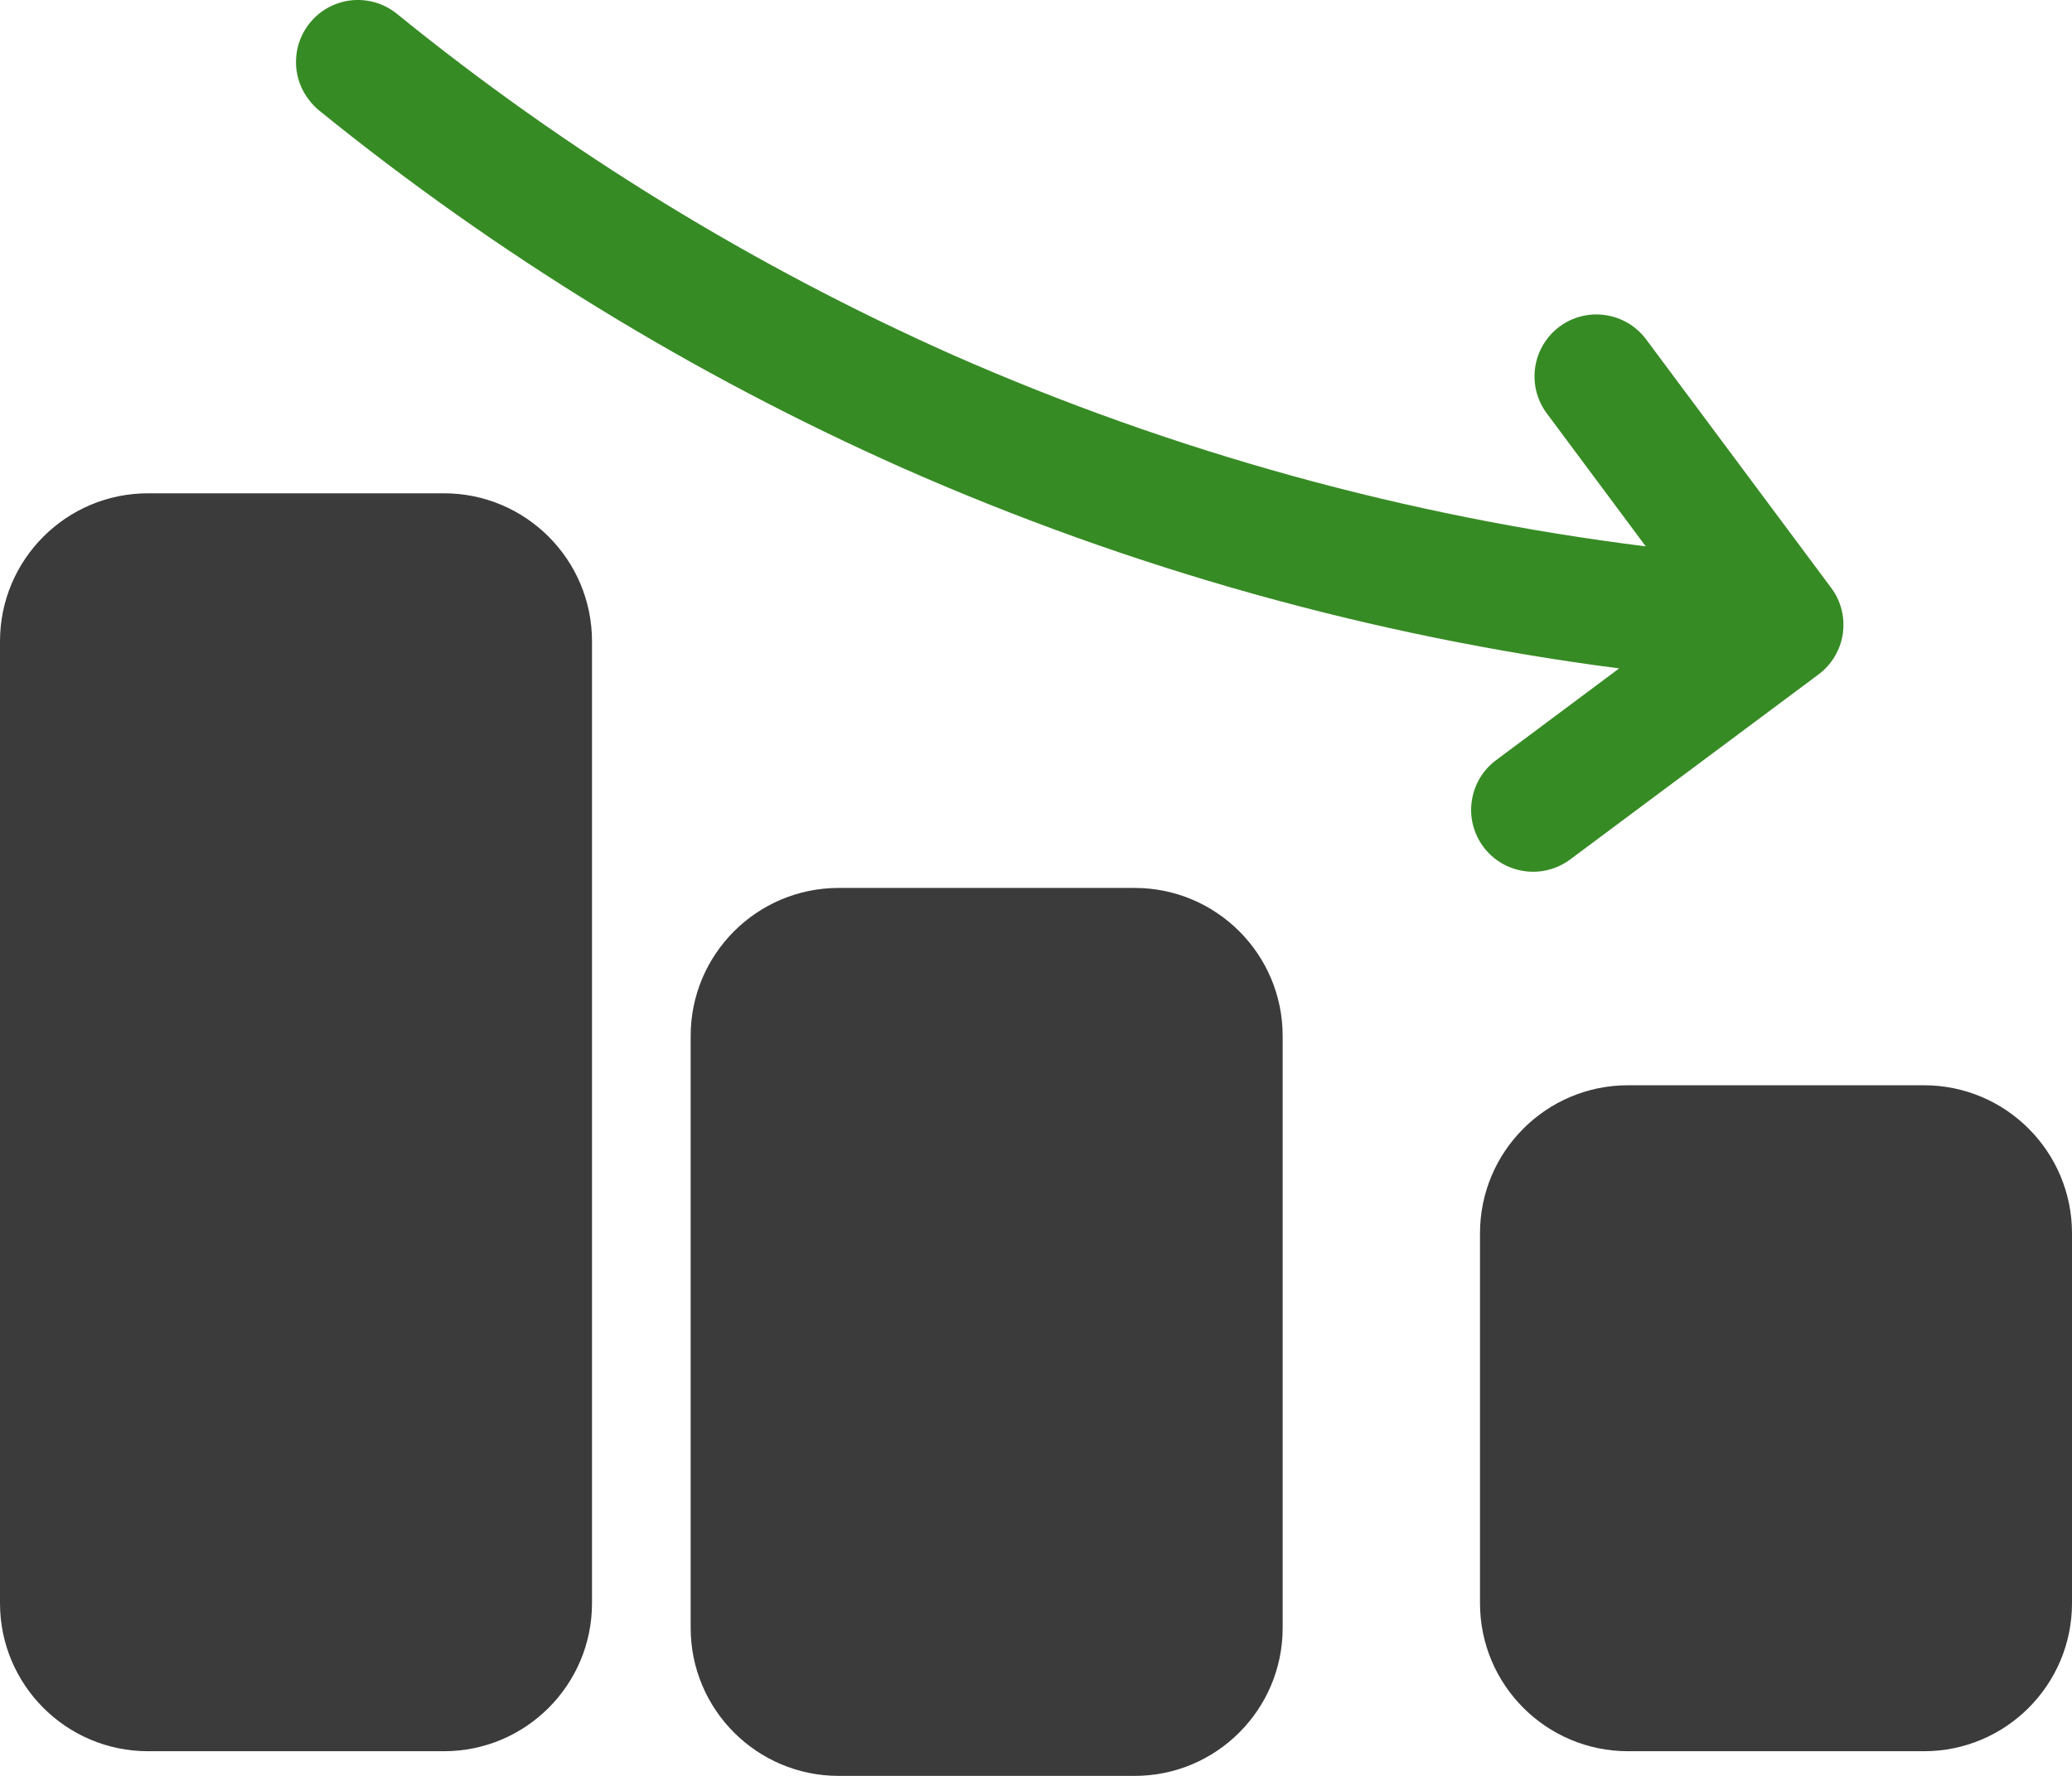
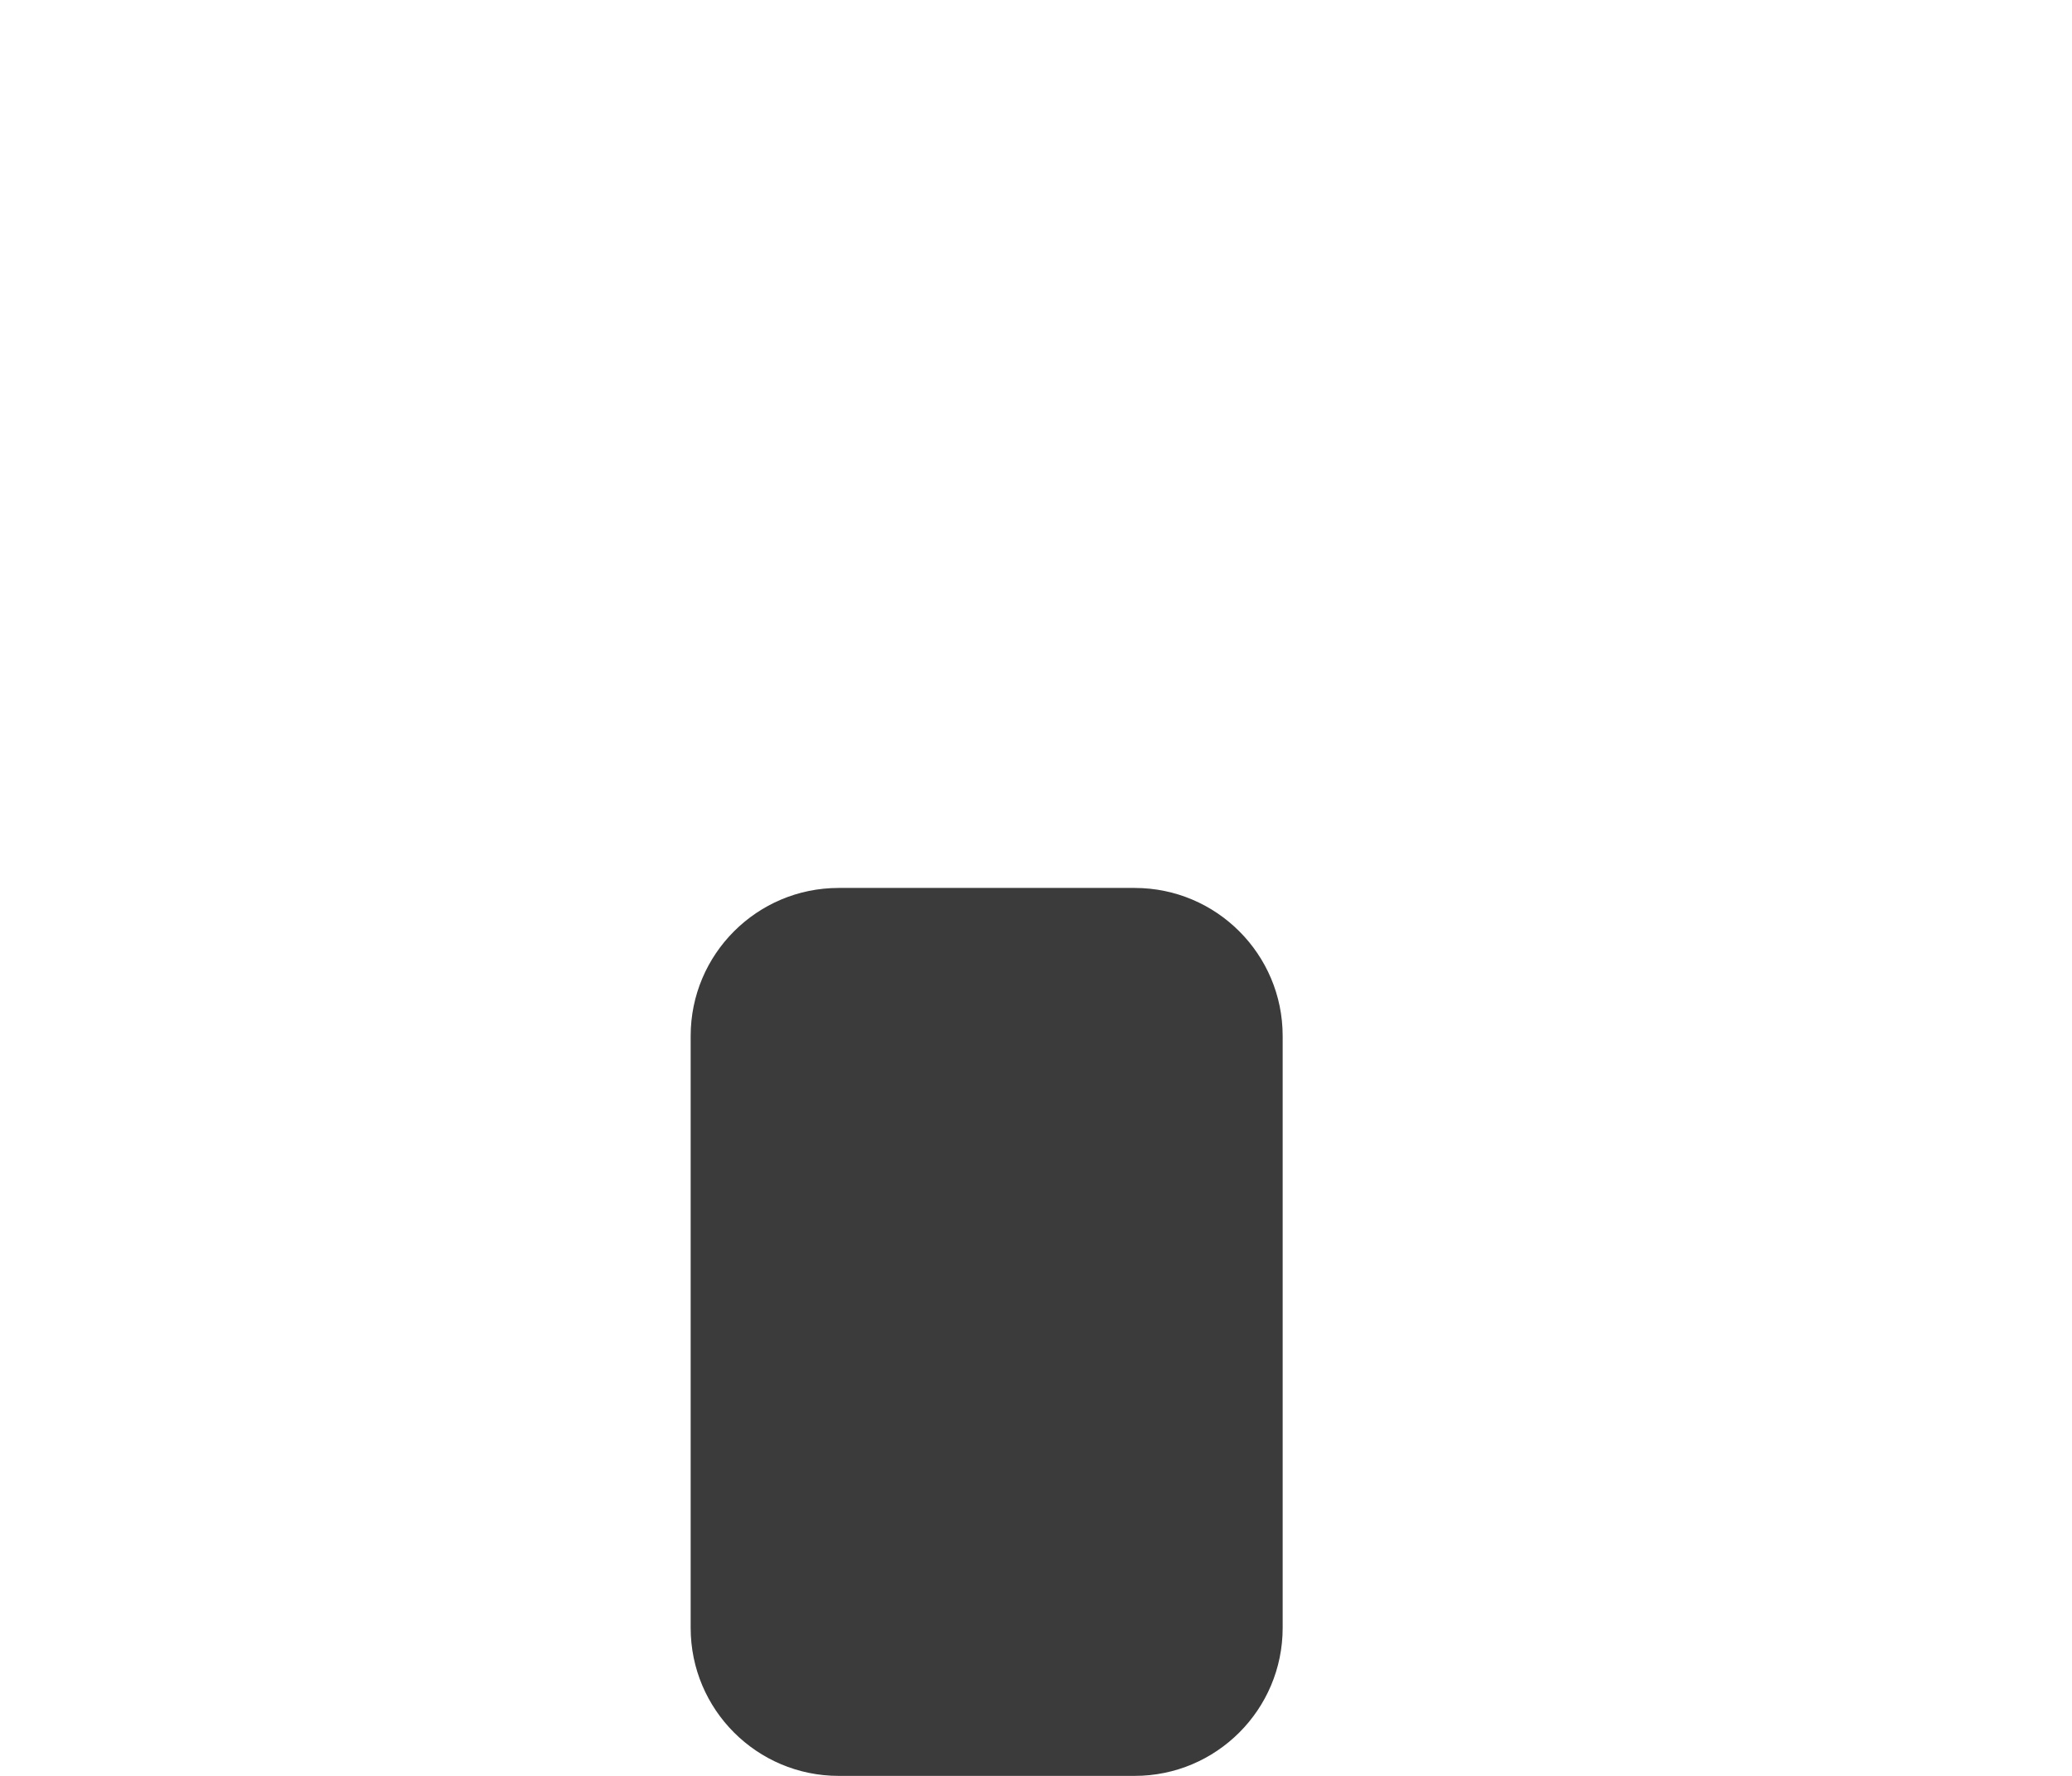
<svg xmlns="http://www.w3.org/2000/svg" width="100%" height="100%" viewBox="0 0 21 18" version="1.1" xml:space="preserve" style="fill-rule:evenodd;clip-rule:evenodd;stroke-linejoin:round;stroke-miterlimit:2;">
  <g transform="matrix(1,0,0,1,-619,-380)">
    <g transform="matrix(1,0,0,1,618,380.5)">
      <path d="M9.5,8.5L12.5,8.5C13.328,8.5 14,9.172 14,10L14,16C14,16.828 13.328,17.5 12.5,17.5L9.5,17.5C8.672,17.5 8,16.828 8,16L8,10C8,9.172 8.672,8.5 9.5,8.5Z" style="fill:rgb(59,59,59);fill-rule:nonzero;" />
    </g>
    <g transform="matrix(1,0,0,1,618.5,380.25)">
-       <path d="M17,10.75L20,10.75C20.828,10.75 21.5,11.422 21.5,12.25L21.5,16C21.5,16.828 20.828,17.5 20,17.5L17,17.5C16.172,17.5 15.5,16.828 15.5,16L15.5,12.25C15.5,11.422 16.172,10.75 17,10.75Z" style="fill:rgb(59,59,59);fill-rule:nonzero;" />
-     </g>
+       </g>
    <g transform="matrix(1,0,0,1,618.5,380.25)">
-       <path d="M2,4.75L5,4.75C5.828,4.75 6.5,5.422 6.5,6.25L6.5,16C6.5,16.828 5.828,17.5 5,17.5L2,17.5C1.172,17.5 0.5,16.828 0.5,16L0.5,6.25C0.5,5.422 1.172,4.75 2,4.75Z" style="fill:rgb(59,59,59);fill-rule:nonzero;" />
-     </g>
+       </g>
    <g transform="matrix(1,0,0,1,617.749,379.873)">
-       <path d="M4.38,1.136C4.411,1.178 4.447,1.216 4.488,1.249C6.29,2.709 8.276,3.926 10.395,4.869C12.707,5.891 15.154,6.576 17.661,6.902L16.414,7.832C16.28,7.931 16.192,8.08 16.168,8.244C16.143,8.409 16.186,8.577 16.285,8.71C16.385,8.844 16.533,8.932 16.698,8.956C16.863,8.981 17.03,8.938 17.164,8.839L19.682,6.963C19.815,6.864 19.904,6.715 19.928,6.551C19.952,6.386 19.91,6.218 19.81,6.085L17.935,3.567C17.835,3.433 17.687,3.345 17.522,3.321C17.357,3.296 17.19,3.339 17.056,3.438C16.923,3.538 16.834,3.686 16.81,3.851C16.786,4.016 16.828,4.183 16.928,4.317L17.931,5.665C15.507,5.362 13.14,4.708 10.904,3.723C8.886,2.824 6.995,1.664 5.28,0.272C5.161,0.173 5.011,0.122 4.856,0.127C4.702,0.133 4.555,0.195 4.444,0.302C4.333,0.409 4.264,0.553 4.253,0.707C4.241,0.861 4.286,1.014 4.38,1.136Z" style="fill:rgb(55,139,37);fill-rule:nonzero;" />
-     </g>
+       </g>
  </g>
</svg>